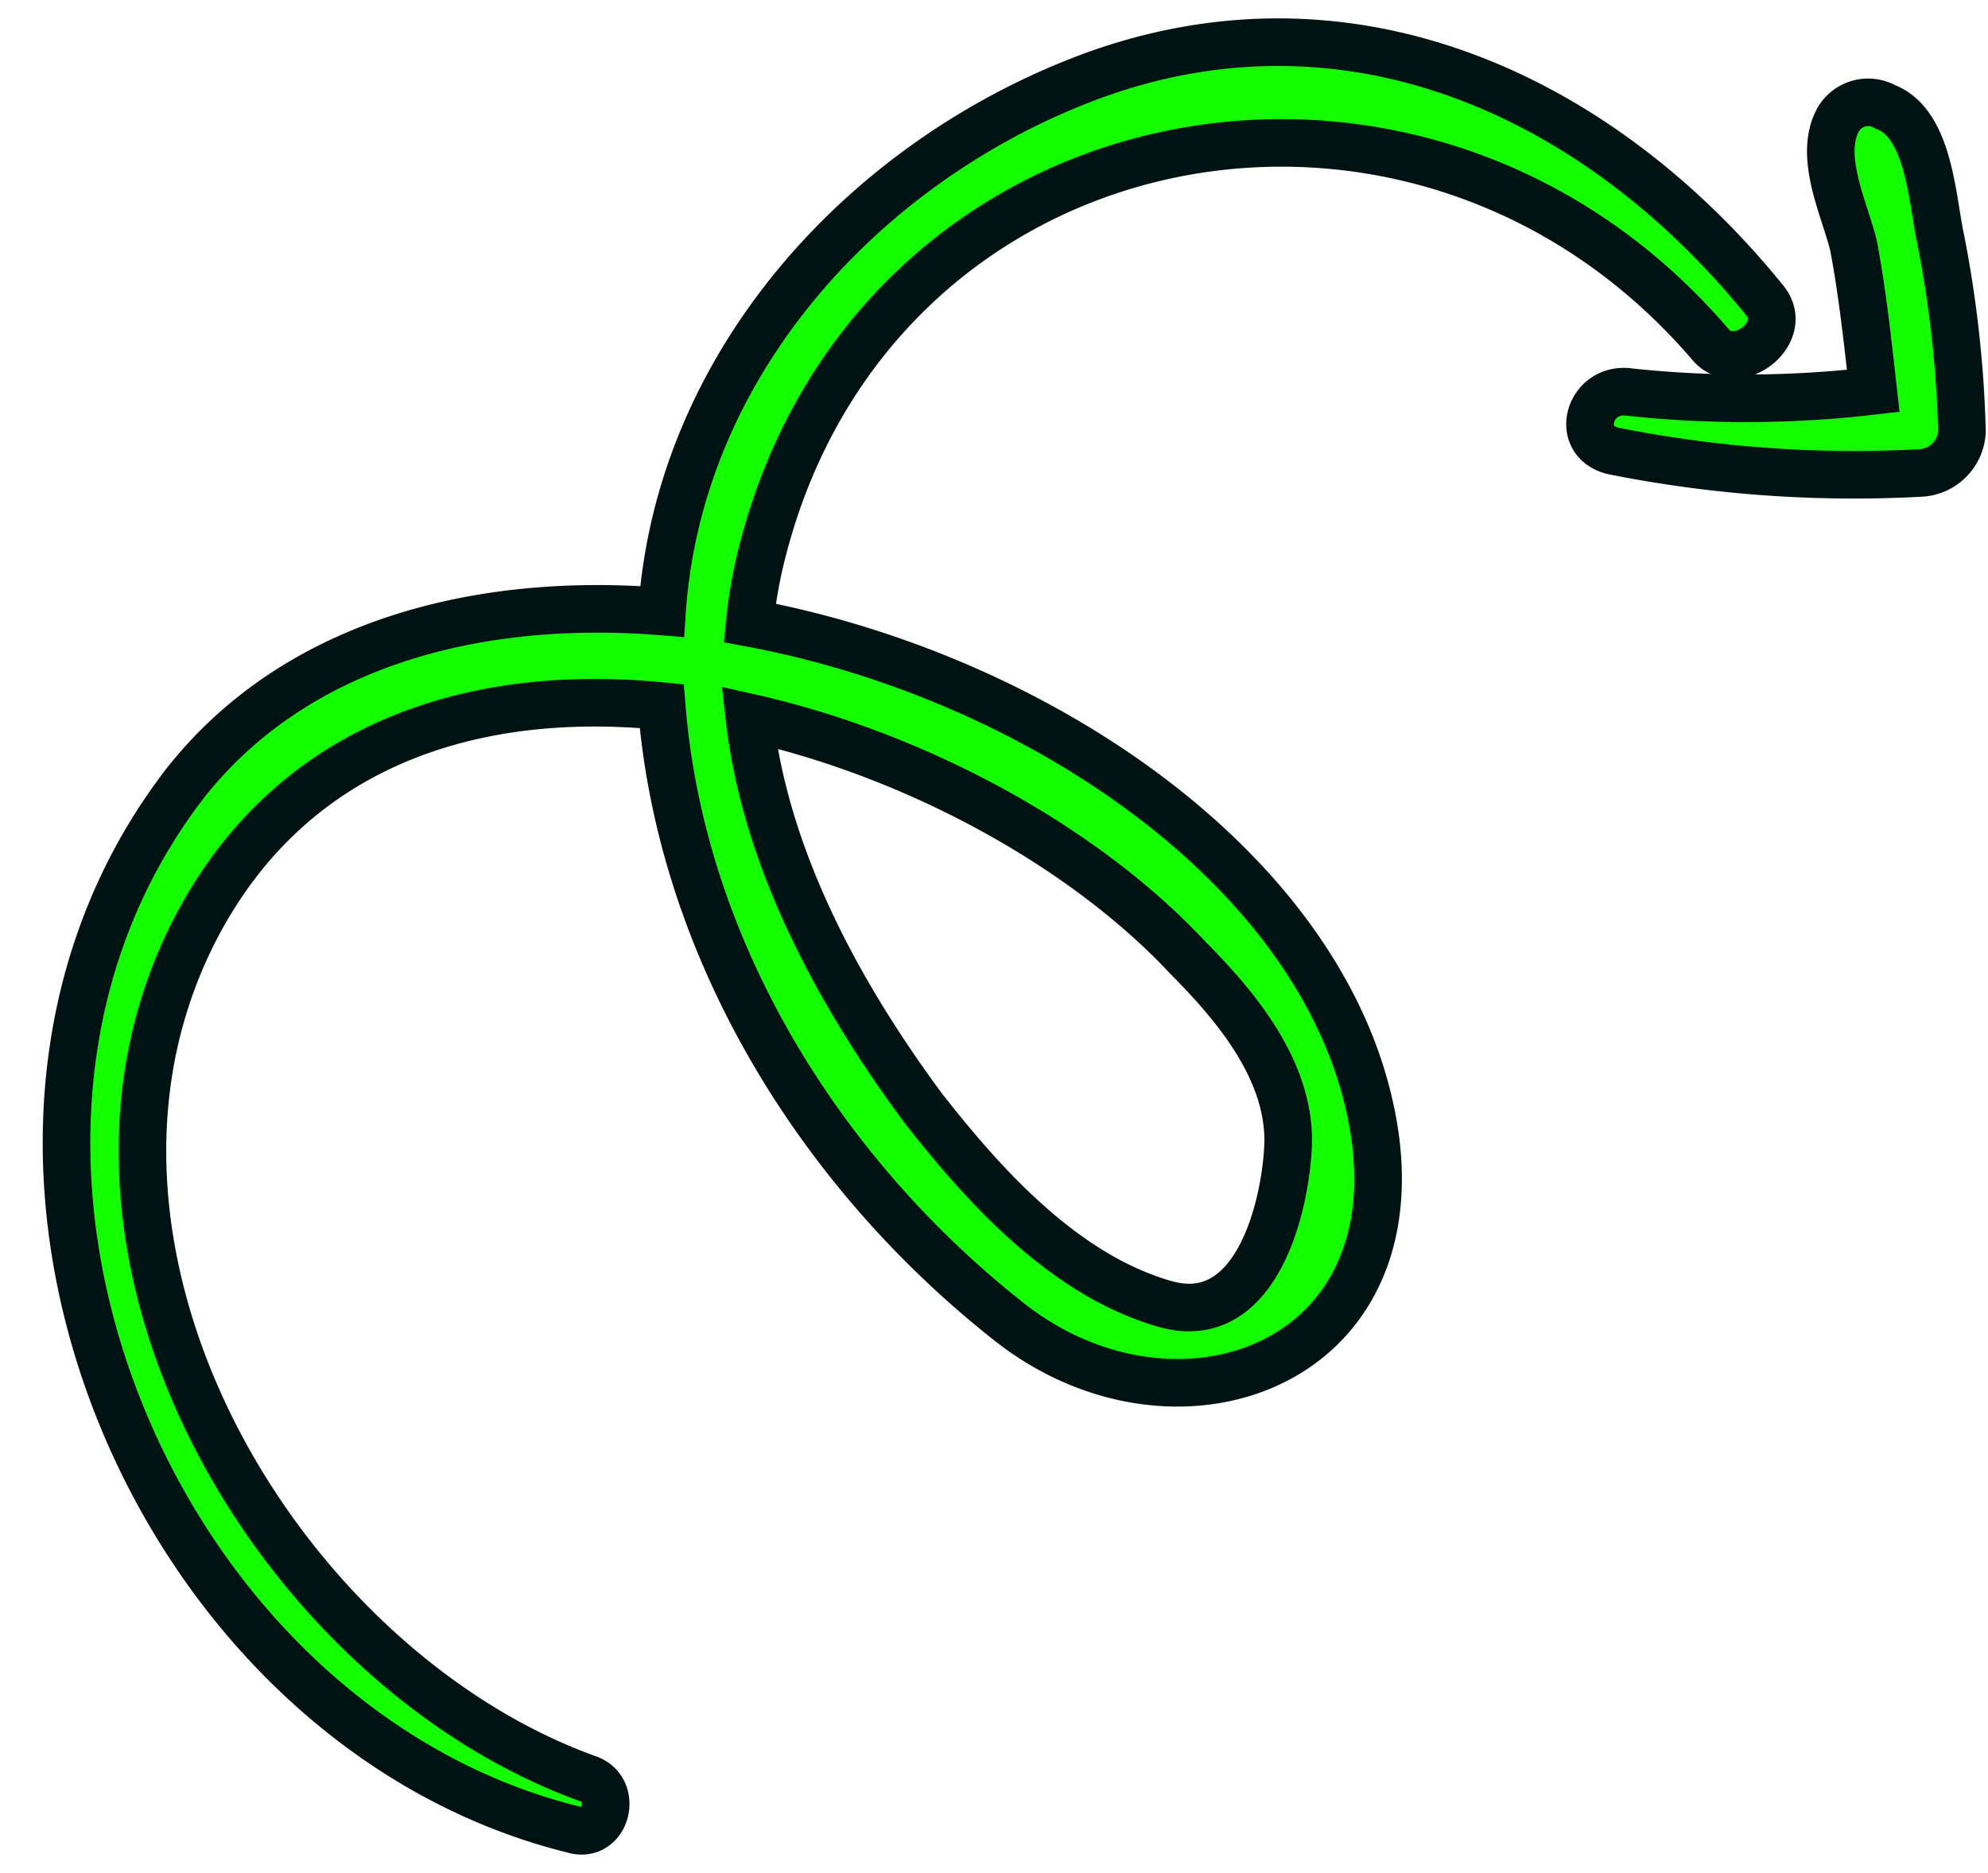
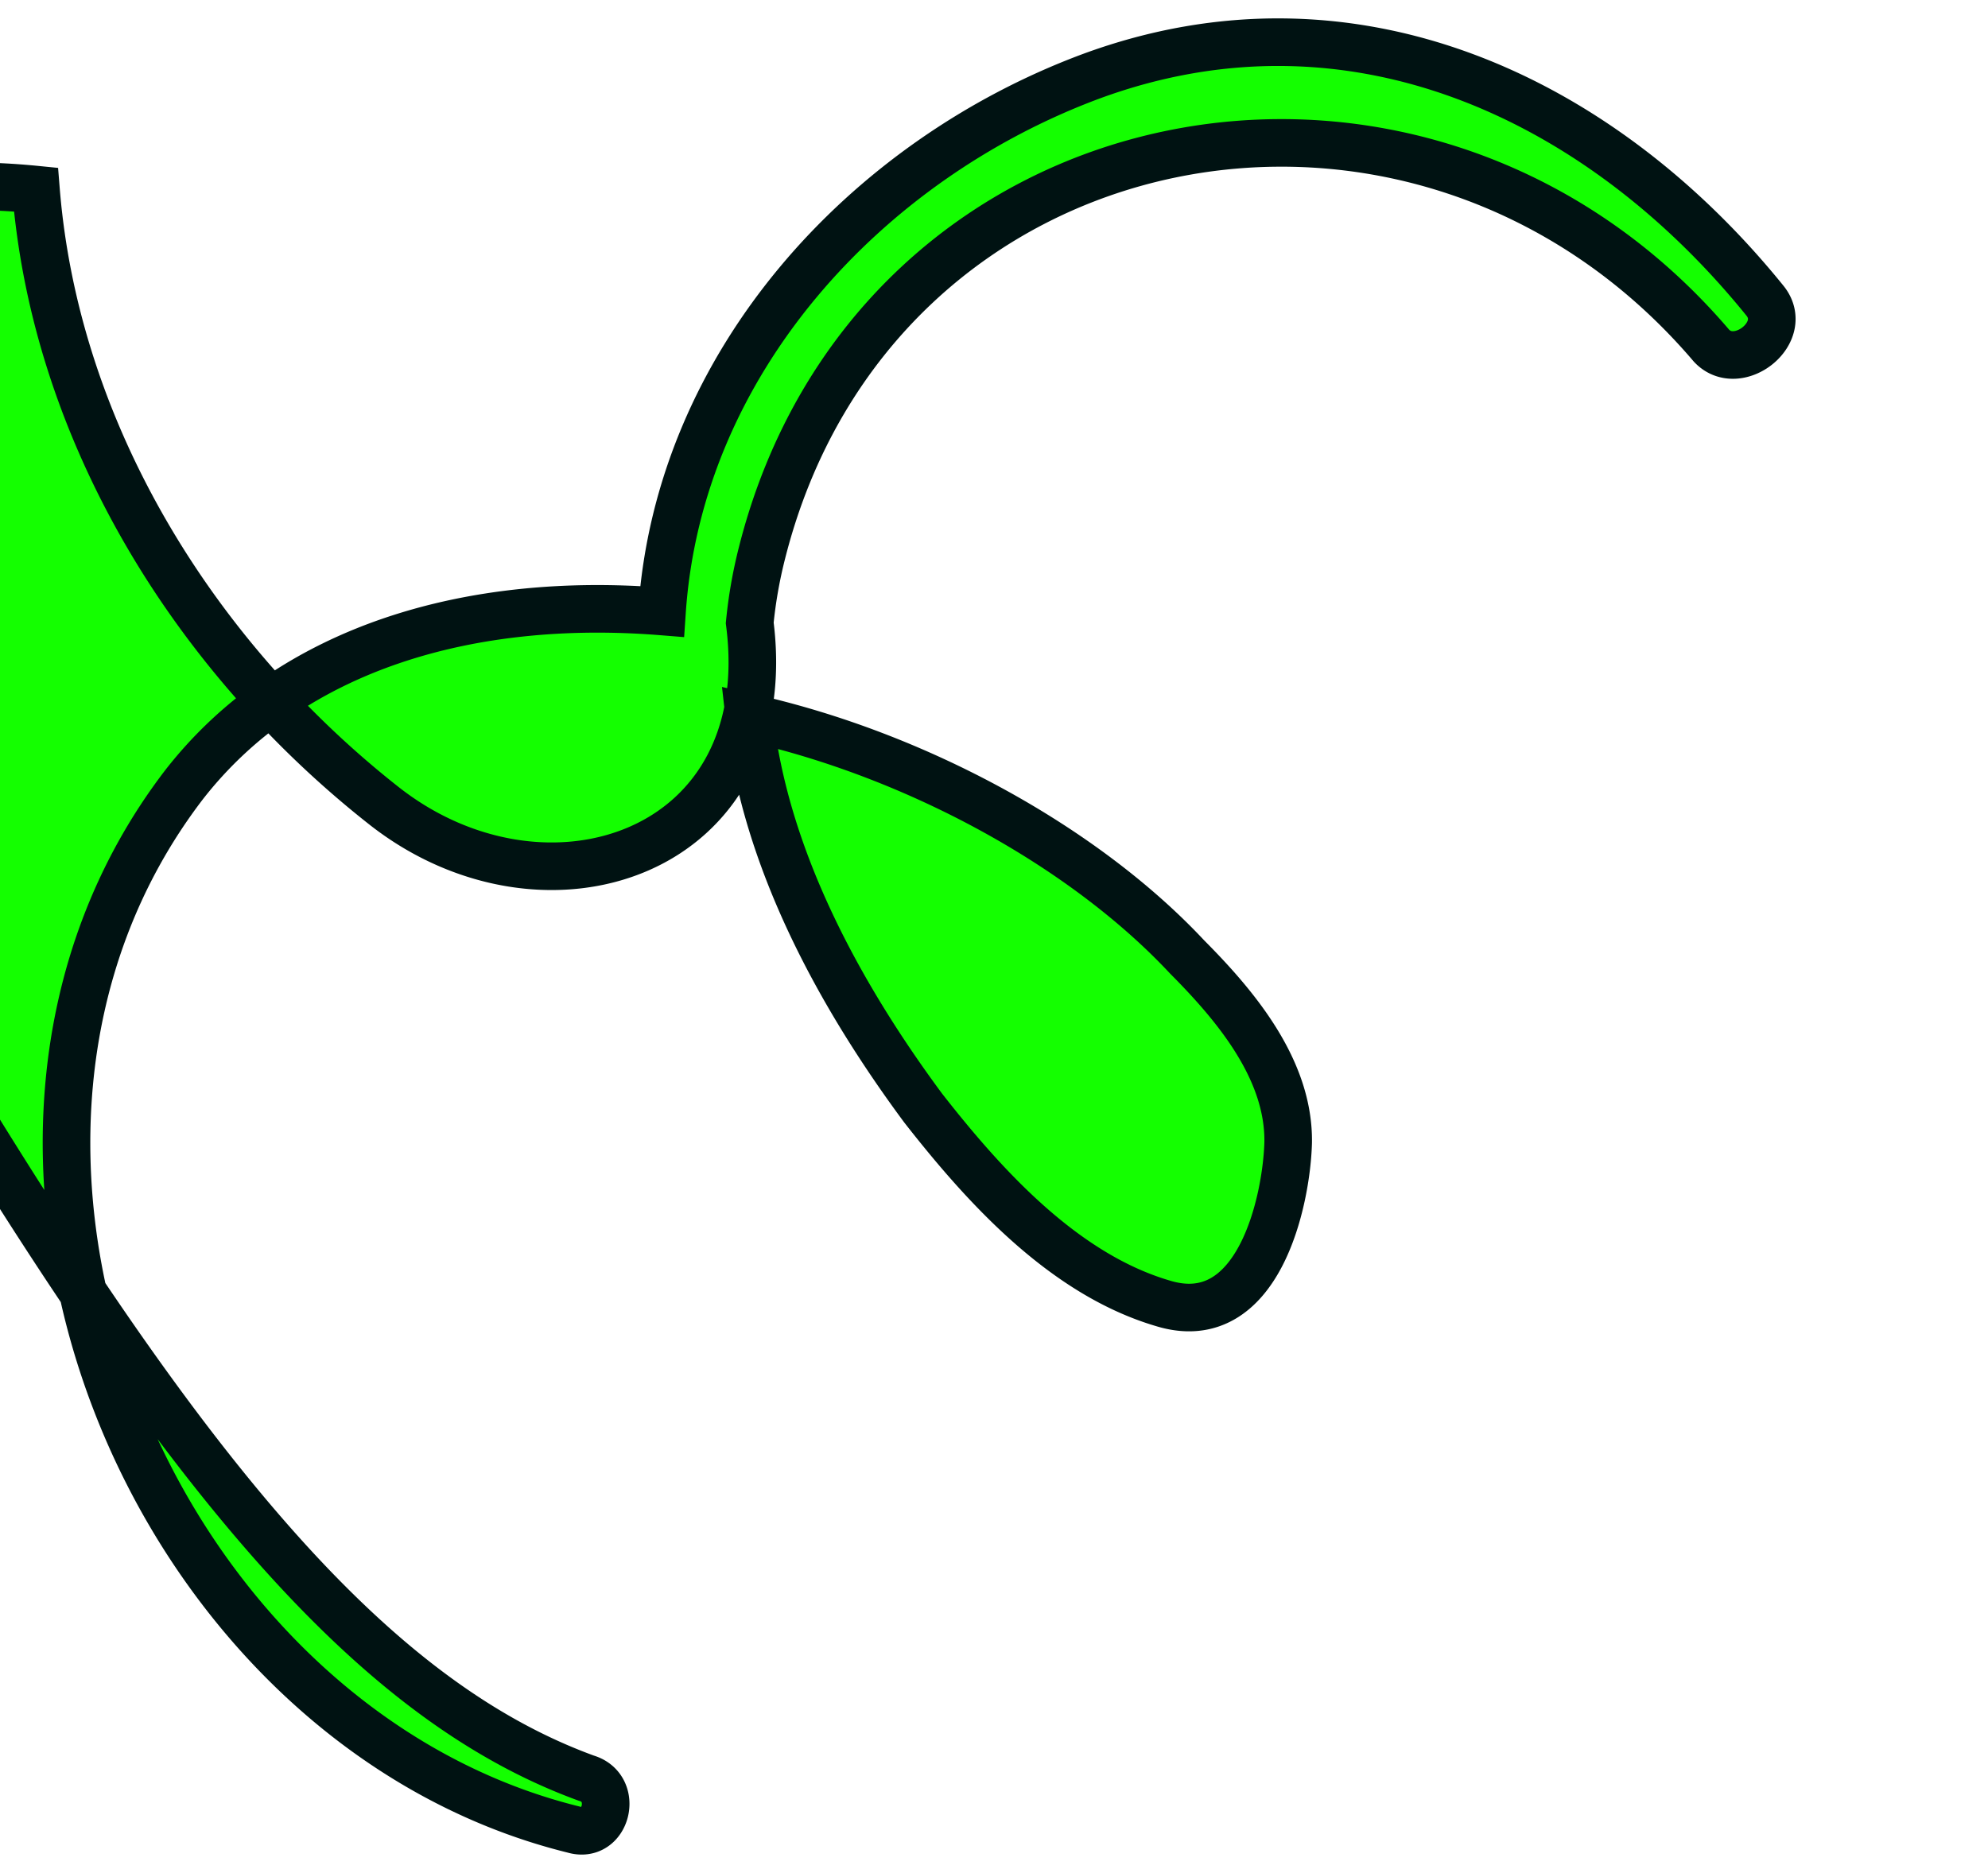
<svg xmlns="http://www.w3.org/2000/svg" width="83.542" height="78.723">
  <g data-name="Group 209">
    <g data-name="Group 210">
      <g data-name="Group 209" fill="#14ff00" stroke="#001212" stroke-width="2">
-         <path data-name="Path 140" d="M71.925 14.533C59.649.127 36.715 4.597 32.016 23.263a19.652 19.652 0 0 0-.51 2.92C43.974 28.5 56.354 37.09 57.802 47.895c1.257 9.742-8.568 12.99-15.327 7.721-8.019-6.292-13.852-15.721-14.668-25.934-7.979-.792-15.693 1.619-19.697 9.556C1.39 52.618 11.63 70 24.64 74.744c1.39.41.855 2.572-.536 2.16C6.211 72.481-3.815 48.061 7.738 32.98c4.536-5.816 12.109-7.916 20.082-7.277.707-10.422 8.513-18.951 18.026-22.494 11.016-4.06 21.44.933 28.305 9.408 1.118 1.337-1.114 3.097-2.226 1.916zM38.793 46.574c2.56 3.275 5.901 6.98 10.073 8.21 4.018 1.236 5.2-4.31 5.267-6.758.046-3.06-2.189-5.734-4.248-7.803-4.289-4.59-11.303-8.474-18.394-10.064.667 5.943 3.771 11.645 7.302 16.415z" />
-         <path data-name="Path 141" d="M80.675 19.882a51.648 51.648 0 0 1-12.876-.926c-1.696-.4-1.013-2.716.678-2.475a45.936 45.936 0 0 0 10.242-.052c-.222-1.98-.45-4.112-.824-6.087-.359-1.512-1.507-3.765-.644-5.324a1.455 1.455 0 0 1 1.969-.528c1.86.7 1.971 3.906 2.335 5.576a48.191 48.191 0 0 1 .893 8.073 1.835 1.835 0 0 1-1.773 1.743z" />
+         <path data-name="Path 140" d="M71.925 14.533C59.649.127 36.715 4.597 32.016 23.263a19.652 19.652 0 0 0-.51 2.92c1.257 9.742-8.568 12.99-15.327 7.721-8.019-6.292-13.852-15.721-14.668-25.934-7.979-.792-15.693 1.619-19.697 9.556C1.39 52.618 11.63 70 24.64 74.744c1.39.41.855 2.572-.536 2.16C6.211 72.481-3.815 48.061 7.738 32.98c4.536-5.816 12.109-7.916 20.082-7.277.707-10.422 8.513-18.951 18.026-22.494 11.016-4.06 21.44.933 28.305 9.408 1.118 1.337-1.114 3.097-2.226 1.916zM38.793 46.574c2.56 3.275 5.901 6.98 10.073 8.21 4.018 1.236 5.2-4.31 5.267-6.758.046-3.06-2.189-5.734-4.248-7.803-4.289-4.59-11.303-8.474-18.394-10.064.667 5.943 3.771 11.645 7.302 16.415z" />
      </g>
    </g>
  </g>
</svg>